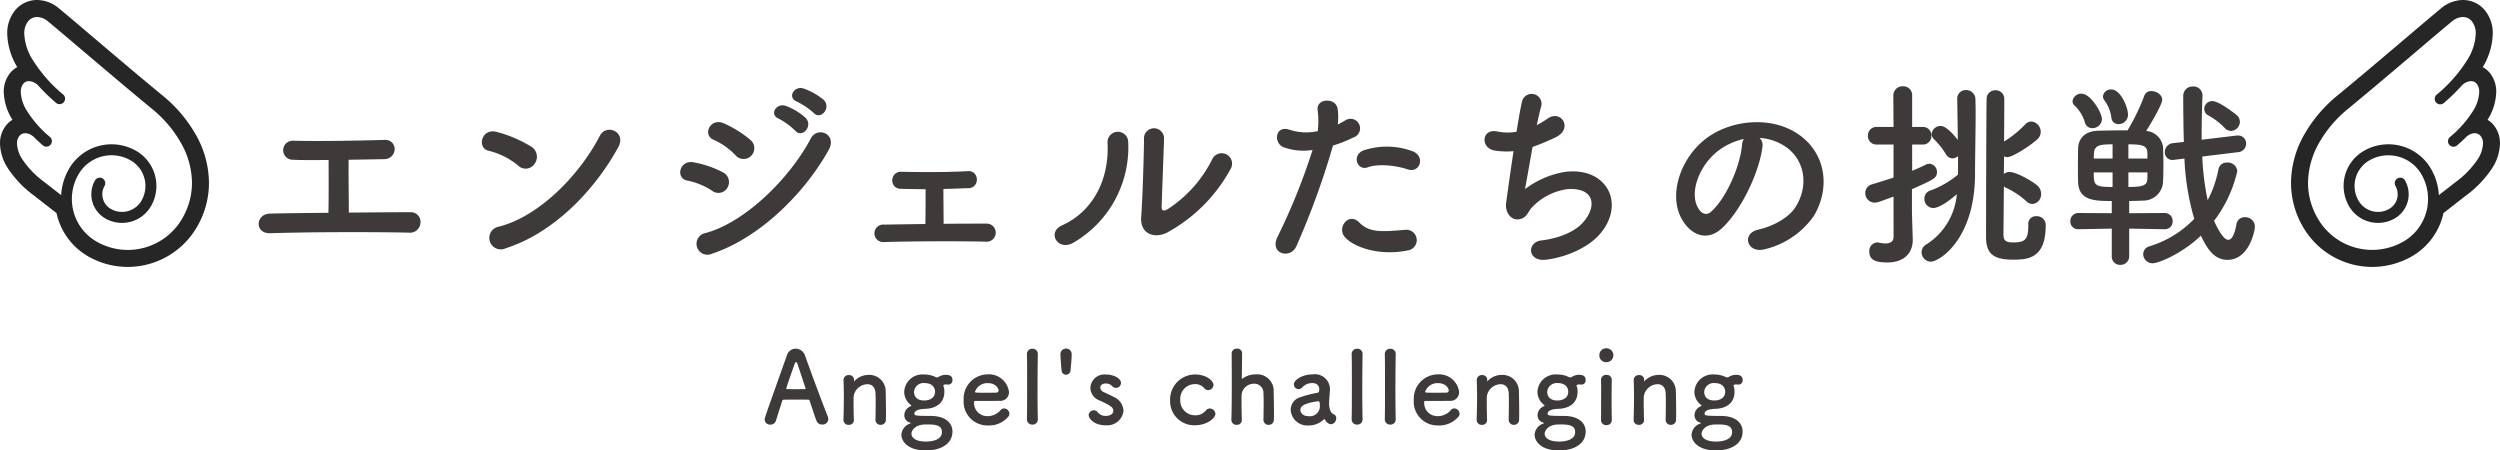
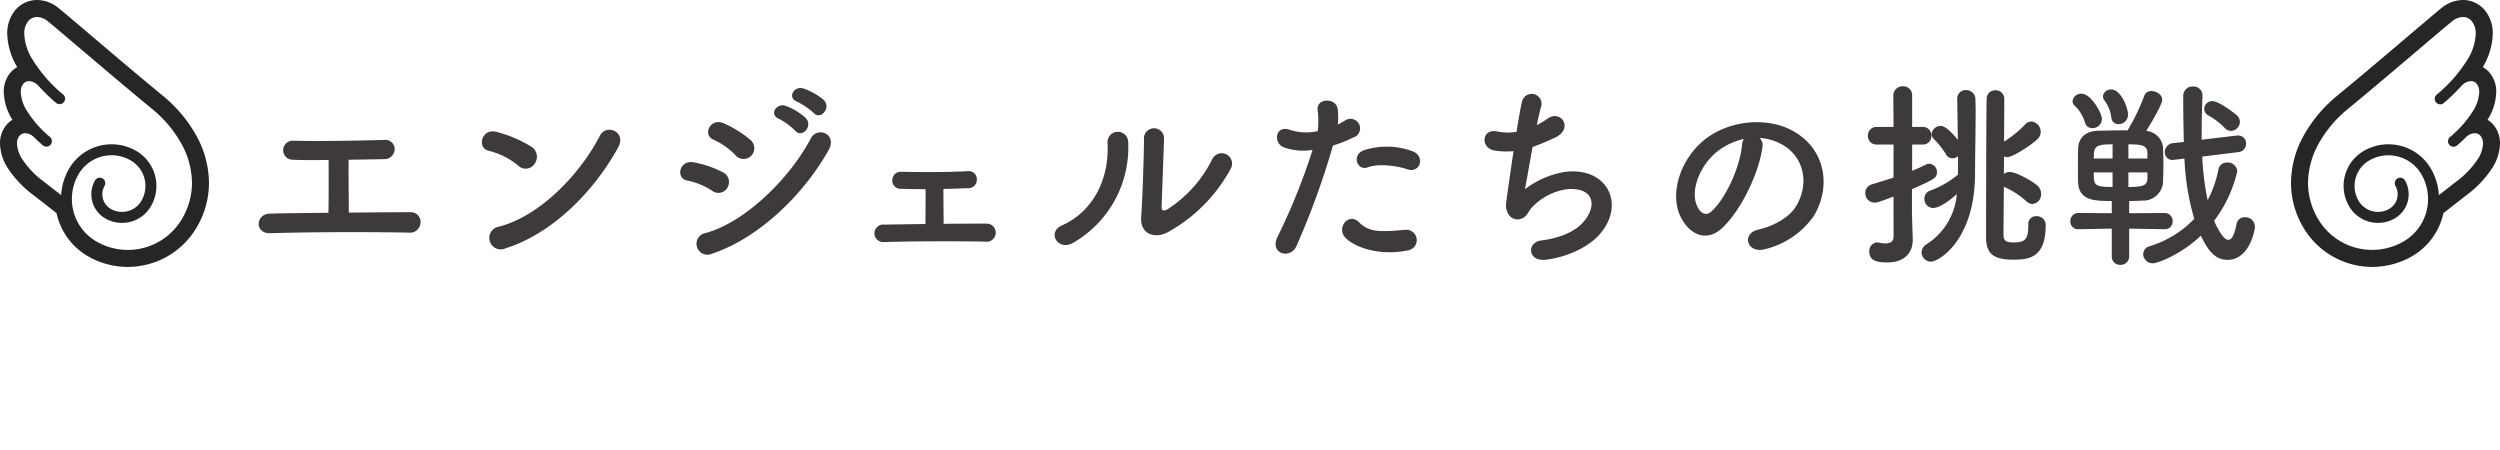
<svg xmlns="http://www.w3.org/2000/svg" width="374.637" height="67.505" viewBox="0 0 374.637 67.505">
  <g id="グループ_179" data-name="グループ 179" transform="translate(-421.681 -1882.499)">
    <g id="グループ_107" data-name="グループ 107" transform="translate(1268 55.998)">
      <path id="パス_3530" data-name="パス 3530" d="M-138.075-13.53c0,1.74.03,5.64-.03,7.92-3.27.03-6.39.06-8.73.12-2.22.03-2.37,3,0,2.94,5.73-.18,14.37-.21,20.76-.09a1.567,1.567,0,0,0,1.77-1.5,1.437,1.437,0,0,0-1.47-1.56c-2.64,0-5.94.03-9.27.06,0-1.95-.06-5.37-.03-7.92,1.95-.03,3.84-.06,5.31-.09a1.539,1.539,0,0,0,1.59-1.47,1.383,1.383,0,0,0-1.56-1.41c-4.5.12-9.72.21-13.65.12a1.426,1.426,0,1,0-.06,2.85C-142.185-13.5-140.235-13.5-138.075-13.53Zm43.38-1.86c1.32-2.37-1.77-3.63-2.73-1.77-3.03,5.88-9.09,12.09-15.12,13.62a1.717,1.717,0,1,0,1.02,3.24C-104.625-2.49-98.415-8.64-94.695-15.39Zm-12.51,2.43a1.774,1.774,0,0,0-.39-2.49,19.026,19.026,0,0,0-5.28-2.28c-2.28-.63-3.03,2.4-1.23,2.82a11.073,11.073,0,0,1,4.44,2.22A1.589,1.589,0,0,0-107.205-12.96Zm41.82-7.62c1.02,1.14,2.7-.75,1.5-1.95a9.575,9.575,0,0,0-3.03-1.71c-1.41-.45-2.49,1.38-.96,1.98A11,11,0,0,1-65.385-20.58Zm-2.76,2.67c.99,1.17,2.73-.66,1.56-1.92a9.28,9.28,0,0,0-2.97-1.8c-1.38-.51-2.58,1.29-1.05,1.92A10.607,10.607,0,0,1-68.145-17.91Zm-6.57,3.72a1.615,1.615,0,0,0-.15-2.34,16.41,16.41,0,0,0-3.99-2.49c-2.04-.9-3.24,1.77-1.53,2.46a10.5,10.5,0,0,1,3.27,2.31A1.6,1.6,0,0,0-74.715-14.19Zm11.58-.84c1.32-2.37-1.68-3.6-2.67-1.74-3.15,5.97-9.81,12.57-15.78,14.19A1.637,1.637,0,1,0-80.6.51C-73.785-1.74-66.975-8.16-63.135-15.03Zm-15.15,5.61a1.621,1.621,0,0,0-.69-2.25,15.173,15.173,0,0,0-4.38-1.5c-2.19-.42-2.76,2.43-.96,2.73A10.52,10.52,0,0,1-80.6-8.91,1.553,1.553,0,0,0-78.285-9.42Zm29.67.27c0,1.29,0,3.66-.03,5.22-2.31.03-4.5.06-6.15.09a1.316,1.316,0,1,0,0,2.61c4.17-.12,10.47-.15,15.15-.06a1.357,1.357,0,1,0,.24-2.7c-1.86,0-4.17,0-6.51.03,0-1.38-.03-3.51-.03-5.22,1.35-.03,2.67-.09,3.69-.12a1.249,1.249,0,0,0,1.32-1.29,1.218,1.218,0,0,0-1.38-1.26c-3.27.18-7.08.15-9.96.09A1.245,1.245,0,0,0-53.6-10.5a1.214,1.214,0,0,0,1.26,1.29C-51.465-9.18-50.085-9.15-48.615-9.15Zm45.69-3a1.56,1.56,0,1,0-2.73-1.5,18.933,18.933,0,0,1-6.69,7.5c-.57.33-.93.27-.9-.39.03-1.02.33-8.94.36-10.11a1.505,1.505,0,1,0-3,0c0,1.77-.21,8.91-.42,11.61-.21,2.58,1.92,3.36,3.87,2.4A23.778,23.778,0,0,0-2.925-12.15ZM-26.505-1.11a16.517,16.517,0,0,0,8.25-15.18,1.55,1.55,0,1,0-3.09.24c.27,5.73-2.4,10.35-6.84,12.33C-30.465-2.7-28.815.18-26.505-1.11Zm50.13-11.01c1.89.63,2.7-2.01.69-2.73a11.135,11.135,0,0,0-7.2-.15c-1.98.69-1.05,3.15.51,2.58C19.215-13.02,21.945-12.69,23.625-12.12Zm0,12.15a1.557,1.557,0,1,0-.39-3.09c-3.51.3-5.34.45-6.87-1.11-1.56-1.59-3.42.78-2.13,2.22C15.555-.48,19.275.9,23.625.03ZM12.435-15.69a19.322,19.322,0,0,0,3.03-1.2,1.431,1.431,0,1,0-1.17-2.58c-.36.21-.72.42-1.14.63a9.129,9.129,0,0,0-.03-2.4c-.3-1.65-3.12-1.56-3,.15a13.075,13.075,0,0,1,.03,3.24,8.019,8.019,0,0,1-4.14-.18c-2.25-.81-2.55,1.92-1.02,2.58a8.749,8.749,0,0,0,4.38.42A92.862,92.862,0,0,1,4.125-2.01C2.865.54,6.045,1.41,6.945-.6A118.006,118.006,0,0,0,12.435-15.69Zm29.91.21a34.6,34.6,0,0,0,3.39-1.41c2.79-1.29.9-4.29-1.17-2.82a12.441,12.441,0,0,1-1.59.96c.24-1.11.45-2.1.66-2.79a1.485,1.485,0,1,0-2.88-.72c-.21.93-.51,2.58-.81,4.5a7.535,7.535,0,0,1-2.85-.03c-2.4-.54-2.64,2.49-.42,2.85a11.233,11.233,0,0,0,2.82.09c-.45,2.94-.87,6-1.11,7.71-.21,1.53.81,2.82,2.13,2.46,1.02-.27,1.17-1.14,1.71-1.71a8.984,8.984,0,0,1,5.28-2.76c4.08-.33,4.59,2.52,2.4,4.98-1.23,1.41-3.66,2.4-6.24,2.7-2.25.27-2.1,3.27.78,2.88,3.21-.42,6.42-1.95,8.07-3.93,3.78-4.5.93-10.05-5.37-9.21a13.474,13.474,0,0,0-5.94,2.58C41.415-10.2,41.865-12.84,42.345-15.48Zm34.02-1.35a7.781,7.781,0,0,1,3.72,1.2c2.97,1.89,3.78,5.82,1.65,9.18-.99,1.56-3.3,2.85-5.58,3.36-2.58.6-1.65,3.63.99,2.94a12.541,12.541,0,0,0,7.32-4.95c2.61-4.29,1.86-9.81-2.79-12.6-3.78-2.28-9.27-1.86-12.96.69-4.02,2.79-6.03,8.37-4.14,12.09,1.32,2.58,3.84,3.75,6.15,1.62,2.88-2.67,5.58-8.34,6.06-12.15A1.5,1.5,0,0,0,76.365-16.83ZM74-16.68a2.122,2.122,0,0,0-.27.93c-.3,3.24-2.4,8.01-4.65,9.99-.75.66-1.53.21-1.98-.66-1.26-2.31.24-6.3,3.03-8.46A9.941,9.941,0,0,1,74-16.68Zm42.63,12.81v.21c0,2.13-.57,2.49-2.28,2.49-1.26,0-1.41-.42-1.44-1.17,0-.45.03-3.57.06-7.2a1.216,1.216,0,0,0,.27.15,12.209,12.209,0,0,1,3.09,2.04,1.363,1.363,0,0,0,.93.42,1.443,1.443,0,0,0,1.29-1.53,1.626,1.626,0,0,0-.63-1.29c-.81-.69-3.12-1.98-4.11-1.98a1.364,1.364,0,0,0-.84.3l.03-2.64a.986.986,0,0,0,.51.12c.72,0,3.36-1.65,4.47-2.67a1.474,1.474,0,0,0,.51-1.11,1.543,1.543,0,0,0-1.38-1.56,1.254,1.254,0,0,0-.96.45A15.888,15.888,0,0,1,113-16.29c.03-3.24.03-5.91.03-6.39a1.265,1.265,0,0,0-1.32-1.29,1.267,1.267,0,0,0-1.32,1.23c-.06.93-.09,19.5-.09,20.7,0,2.4.9,3.45,4.02,3.45,2.19,0,4.92-.12,4.92-5.13v-.15a1.316,1.316,0,0,0-1.41-1.23,1.13,1.13,0,0,0-1.2,1.2ZM106.1-11.34a13.811,13.811,0,0,1-4.17,2.4,1.263,1.263,0,0,0-.87,1.23,1.343,1.343,0,0,0,1.32,1.38c.18,0,1.17,0,3.54-2.07A9.876,9.876,0,0,1,101.3-.84a1.369,1.369,0,0,0-.66,1.14,1.408,1.408,0,0,0,1.41,1.41c1.17,0,6.6-3.24,6.6-13.2,0-2.28.09-6.36.09-9.24,0-.72-.03-1.38-.03-1.89A1.379,1.379,0,0,0,107.3-24a1.267,1.267,0,0,0-1.32,1.29v.06c.03,1.47.06,3.84.09,6.12-.15-.18-1.59-2.1-2.58-2.1a1.366,1.366,0,0,0-1.35,1.2,1.053,1.053,0,0,0,.33.75,12.062,12.062,0,0,1,1.83,2.31,1.125,1.125,0,0,0,.96.6,1.289,1.289,0,0,0,.84-.33Zm-9.66,9.33c0,.78-.6.99-1.23.99a4.663,4.663,0,0,1-.96-.12.831.831,0,0,0-.27-.03A1.262,1.262,0,0,0,92.805.21c0,1.17.81,1.62,2.7,1.62,2.58,0,3.81-1.47,3.81-3.36v-.12c-.03-1.05-.12-3.78-.12-4.26V-9.15c3.33-1.47,3.75-1.68,3.75-2.58a1.22,1.22,0,0,0-1.14-1.23,1.143,1.143,0,0,0-.51.12c-.66.33-1.32.63-2.07.93v-3.93h1.56a1.257,1.257,0,0,0,1.32-1.32,1.257,1.257,0,0,0-1.32-1.32h-1.56v-4.68a1.328,1.328,0,0,0-1.38-1.41,1.376,1.376,0,0,0-1.44,1.41l.03,4.68h-2.52a1.274,1.274,0,0,0-1.32,1.32,1.274,1.274,0,0,0,1.32,1.32h2.52v4.95c-1.08.36-2.16.69-3.24,1.02a1.313,1.313,0,0,0-.99,1.29,1.4,1.4,0,0,0,1.44,1.44c.39,0,.66-.12,2.79-.9Zm50.58-15.87a1.4,1.4,0,0,0,1.32-1.35,1.364,1.364,0,0,0-.48-1.02c-.03-.03-2.58-2.1-3.66-2.1a1.178,1.178,0,0,0-1.2,1.17,1.11,1.11,0,0,0,.63.99,10.112,10.112,0,0,1,2.4,1.83A1.352,1.352,0,0,0,147.015-17.88Zm1.05,3.18a1.272,1.272,0,0,0,1.2-1.29,1.165,1.165,0,0,0-1.2-1.2h-.21l-5.25.63v-.93c0-1.95.06-3.87.12-5.58v-.06a1.335,1.335,0,0,0-1.41-1.41,1.394,1.394,0,0,0-1.47,1.38c0,2.28.03,4.62.09,6.93l-1.62.18a1.352,1.352,0,0,0-1.23,1.35,1.133,1.133,0,0,0,1.23,1.17c.06,0,.15-.03.24-.03l1.47-.18a37.391,37.391,0,0,0,1.47,9.03,15.445,15.445,0,0,1-6.69,4.11,1.245,1.245,0,0,0-.96,1.2,1.4,1.4,0,0,0,1.44,1.35c.84,0,4.41-1.44,7.2-4.14.99,2.07,2.04,3.63,3.99,3.63,3.3,0,4.11-4.47,4.11-4.95a1.433,1.433,0,0,0-1.5-1.44,1.221,1.221,0,0,0-1.26,1.02c-.3,1.65-.72,2.37-1.23,2.37-.75,0-1.65-1.77-2.13-2.85a19.4,19.4,0,0,0,3.48-7.44,1.417,1.417,0,0,0-1.53-1.29,1.247,1.247,0,0,0-1.29.99,16.494,16.494,0,0,1-1.62,4.65,40.175,40.175,0,0,1-.81-6.54Zm-17.91-4.2a1.4,1.4,0,0,0,1.41-1.44c0-1.11-1.11-3.75-2.49-3.75a1.178,1.178,0,0,0-1.26,1.02,1.039,1.039,0,0,0,.21.6,5.413,5.413,0,0,1,1.05,2.61A1.043,1.043,0,0,0,130.155-18.9Zm-2.49-.72c0-.99-1.68-3.84-3.06-3.84a1.3,1.3,0,0,0-1.35,1.11.889.889,0,0,0,.33.69,5.619,5.619,0,0,1,1.53,2.52,1.1,1.1,0,0,0,1.11.84A1.4,1.4,0,0,0,127.665-19.62Zm9.42,16.47a1.14,1.14,0,0,0,1.17-1.2,1.17,1.17,0,0,0-1.2-1.23l-5.31.03V-7.38c.69,0,1.38-.03,2.04-.06a2.955,2.955,0,0,0,3.03-2.73c.03-.69.06-1.68.06-2.67s-.03-1.98-.06-2.64a2.776,2.776,0,0,0-2.52-2.4c.69-1.08,2.4-3.96,2.4-4.68,0-.75-.87-1.29-1.62-1.29a1.035,1.035,0,0,0-1.05.66,31.521,31.521,0,0,1-2.52,5.22c-1.53,0-3.06.03-4.41.06-2.19.06-2.97,1.38-3,2.64-.03.75-.03,1.83-.03,2.91,0,.81,0,1.59.03,2.22.12,2.76,2.64,2.76,5.04,2.76v1.83l-4.98-.03a1.2,1.2,0,0,0-1.23,1.23,1.147,1.147,0,0,0,1.2,1.2h.03l4.98-.09V.87a1.234,1.234,0,0,0,1.29,1.32,1.274,1.274,0,0,0,1.32-1.32V-3.24l5.31.09Zm-2.61-10.59h-2.85v-2.13c2.1,0,2.82.18,2.85,1.29Zm0,2.91c-.03.99-.33,1.35-2.85,1.35v-2.19h2.85Zm-5.22-2.91h-2.82c0-.3.03-.57.03-.81.09-1.2.9-1.32,2.79-1.32Zm0,4.26c-2.79,0-2.82-.3-2.82-2.19h2.82Z" transform="translate(-659 1864.001)" fill="#3e3a39" />
-       <path id="パス_3531" data-name="パス 3531" d="M9.81-.69a1.189,1.189,0,0,0-.09-.435c-.495-1.17-2.445-6.39-3.4-9.09a1.5,1.5,0,0,0-1.4-1.035A1.386,1.386,0,0,0,3.6-10.245C.315-1,.27-.885.27-.615a.806.806,0,0,0,.855.75.853.853,0,0,0,.84-.615c.225-.72.57-1.8.945-2.985A.189.189,0,0,1,3.09-3.6c.315-.015,1.32-.015,2.22-.015.675,0,1.29,0,1.53.015.09,0,.135.045.165.135C7.47-2.07,7.86-.87,8.04-.435A.88.88,0,0,0,8.9.12.851.851,0,0,0,9.81-.69ZM6.405-5.25c0,.045-.03.06-.12.06-.21,0-.735.015-1.275.015-.525,0-1.08-.015-1.38-.015-.09,0-.12-.03-.12-.09,0-.135.975-2.94,1.2-3.54.105-.3.2-.435.27-.435s.165.15.255.42c.24.735.69,2.1,1.155,3.51A.163.163,0,0,1,6.405-5.25ZM16.875-.585a.748.748,0,0,0,.78.75.758.758,0,0,0,.78-.8c.015-.315.015-.735.015-1.2,0-1.11-.03-2.445-.045-2.985A2.452,2.452,0,0,0,15.87-7.32a2.9,2.9,0,0,0-2.13.9c-.03.03-.06.06-.075.06s-.015-.015-.015-.03v-.045c0-.045.015-.09.015-.15A.708.708,0,0,0,12.9-7.29a.742.742,0,0,0-.81.675v.03c.03,1.005.045,1.785.045,2.685s-.015,1.875-.06,3.3v.03a.74.74,0,0,0,.8.735A.708.708,0,0,0,13.635-.6c-.03-1.065-.045-1.86-.045-2.475,0-.42,0-.765.015-1.035A2.134,2.134,0,0,1,15.66-5.925c.63,0,1.155.375,1.215,1.3.015.24.03.75.03,1.35,0,.915-.015,2.055-.03,2.67Zm7.485-1.65c1.845-.075,2.835-1.08,2.835-2.52a2.069,2.069,0,0,0-.135-.885.264.264,0,0,1-.015-.09c0-.06.03-.06.06-.075a.562.562,0,0,1,.315-.09,1,1,0,0,1,.195.015.615.615,0,0,0,.165.015.638.638,0,0,0,.63-.69c0-.735-.63-.78-1.065-.78a2.068,2.068,0,0,0-1.005.315.453.453,0,0,1-.24.075.519.519,0,0,1-.255-.075,3.958,3.958,0,0,0-1.665-.36h-.03a2.727,2.727,0,0,0-2.97,2.625,2.463,2.463,0,0,0,.9,1.86c.12.09.165.135.165.18s-.09.075-.195.135a1.46,1.46,0,0,0-.855,1.335A1.125,1.125,0,0,0,22.02-.18c.1.03.135.06.135.09,0,.015-.03.045-.075.06a1.875,1.875,0,0,0-1.32,1.68c0,.975.96,2.355,3.675,2.355,2.01,0,3.975-.84,3.975-2.85,0-1.23-1.005-2.325-3.255-2.325S22.71-1.23,22.71-1.5C22.71-2.1,23.73-2.22,24.36-2.235Zm1.44-2.55c0,.87-.75,1.3-1.635,1.3-1.335,0-1.515-.9-1.515-1.29a1.432,1.432,0,0,1,1.575-1.32C25.35-6.09,25.8-5.46,25.8-4.785Zm1.035,6.03c0,1.365-1.95,1.425-2.37,1.425-2.16,0-2.2-1.035-2.2-1.17,0-.18.21-1.395,2.19-1.395C25.59.105,26.835.105,26.835,1.245ZM36.72-.99a.717.717,0,0,0,.225-.525.818.818,0,0,0-.8-.78.682.682,0,0,0-.51.24,2.527,2.527,0,0,1-1.95.915,1.974,1.974,0,0,1-2.04-1.995c0-.165.03-.285.12-.285,2.91,0,3.225,0,3.69-.015A1.294,1.294,0,0,0,36.885-4.74,3.029,3.029,0,0,0,33.645-7.4a3.643,3.643,0,0,0-3.555,3.87A3.553,3.553,0,0,0,33.675.255,3.777,3.777,0,0,0,36.72-.99ZM35.025-4.665c-.405.015-1.08.015-1.695.015-1.4,0-1.545,0-1.545-.135A1.971,1.971,0,0,1,33.66-6.09c1.35,0,1.665.885,1.665,1.1A.317.317,0,0,1,35.025-4.665ZM39.57-.675a.778.778,0,0,0,.825.8.762.762,0,0,0,.81-.78V-.69c-.03-1.14-.045-2.745-.045-4.335,0-2.34.03-4.65.045-5.385v-.03a.774.774,0,0,0-.81-.8.791.791,0,0,0-.825.84c.03.6.03,2.505.03,4.515s0,4.14-.03,5.19Zm6.525-7.26c.06-.51.18-1.785.18-2.46a.83.83,0,0,0-.855-.87.838.838,0,0,0-.825.9c.03.7.105,1.92.18,2.43a.657.657,0,0,0,.66.585A.657.657,0,0,0,46.095-7.935Zm7.95,5.97a2.391,2.391,0,0,0-1.47-2.055c-.45-.24-1.125-.54-1.515-.735a.773.773,0,0,1-.5-.66c0-.33.285-.615.8-.615a1.241,1.241,0,0,1,.945.36.855.855,0,0,0,.615.3.762.762,0,0,0,.75-.75c0-.585-.93-1.26-2.31-1.26a2.1,2.1,0,0,0-2.28,2.01A2.043,2.043,0,0,0,50.43-3.5c1.755.8,2.085,1.08,2.085,1.56,0,.345-.315.765-1.11.765A1.477,1.477,0,0,1,50.19-1.7a.733.733,0,0,0-.6-.315.76.76,0,0,0-.765.72c0,.5.765,1.53,2.595,1.53A2.443,2.443,0,0,0,54.045-1.965Zm13.77.48a.851.851,0,0,0-.84-.8.756.756,0,0,0-.615.33,1.978,1.978,0,0,1-1.59.69,2.212,2.212,0,0,1-2.22-2.325A2.2,2.2,0,0,1,64.74-5.94a1.737,1.737,0,0,1,1.365.57.8.8,0,0,0,.63.33.808.808,0,0,0,.795-.78c0-.615-1.1-1.56-2.7-1.56a3.739,3.739,0,0,0-3.8,3.87A3.6,3.6,0,0,0,64.785.225C66.54.225,67.815-.84,67.815-1.485Zm7.2.9a.748.748,0,0,0,.78.75.758.758,0,0,0,.78-.8c.015-.315.015-.735.015-1.2,0-1.11-.03-2.445-.045-2.985A2.456,2.456,0,0,0,73.9-7.4a3.424,3.424,0,0,0-2.025.63c-.045.03-.06.045-.075.045s-.03-.03-.03-.09c.015-.51.03-2.31.045-3.735a.7.7,0,0,0-.765-.705.732.732,0,0,0-.795.69c0,1.005.015,2.79.015,4.665s-.015,3.87-.06,5.295v.03a.74.74,0,0,0,.795.735A.708.708,0,0,0,71.775-.6c-.03-1.065-.045-1.95-.045-2.64,0-.5,0-.885.015-1.155A1.854,1.854,0,0,1,73.62-6a1.361,1.361,0,0,1,1.395,1.44c.015.24.03.735.03,1.32,0,.915-.015,2.025-.03,2.64Zm10.14.66a.883.883,0,0,0,.765-.9.627.627,0,0,0-.24-.525c-.12-.09-.675-.135-.81-1.335a2.328,2.328,0,0,1-.015-.345,11.722,11.722,0,0,1,.075-1.245c.015-.21.03-.39.03-.585A2.253,2.253,0,0,0,82.41-7.4c-1.515,0-2.835.8-2.835,1.515a.7.7,0,0,0,.72.69.727.727,0,0,0,.555-.27,1.986,1.986,0,0,1,1.47-.63c1.02,0,1.065.765,1.065.945,0,.315-.12.5-.27.51a16.211,16.211,0,0,0-2.565.66A1.971,1.971,0,0,0,79.1-2.1,2.467,2.467,0,0,0,81.72.255a3.2,3.2,0,0,0,2.34-.9.13.13,0,0,1,.09-.045.08.08,0,0,1,.06.045,1.788,1.788,0,0,0,.4.5A.878.878,0,0,0,85.155.075Zm-1.9-3.45c.18,0,.21.33.21.555a1.512,1.512,0,0,1-1.74,1.68c-.765,0-1.17-.465-1.17-.93,0-.36.15-.99,2.685-1.305Zm4.98,2.7a.778.778,0,0,0,.825.8.762.762,0,0,0,.81-.78V-.69c-.03-1.14-.045-2.745-.045-4.335,0-2.34.03-4.65.045-5.385v-.03a.774.774,0,0,0-.81-.8.791.791,0,0,0-.825.84c.03.6.03,2.505.03,4.515s0,4.14-.03,5.19Zm4.965,0a.778.778,0,0,0,.825.8.762.762,0,0,0,.81-.78V-.69c-.03-1.14-.045-2.745-.045-4.335,0-2.34.03-4.65.045-5.385v-.03a.774.774,0,0,0-.81-.8.791.791,0,0,0-.825.84c.03.6.03,2.505.03,4.515s0,4.14-.03,5.19Zm10.98-.315a.717.717,0,0,0,.225-.525.818.818,0,0,0-.795-.78.682.682,0,0,0-.51.24,2.527,2.527,0,0,1-1.95.915A1.974,1.974,0,0,1,99.1-3.135c0-.165.03-.285.12-.285,2.91,0,3.225,0,3.69-.015A1.294,1.294,0,0,0,104.34-4.74,3.029,3.029,0,0,0,101.1-7.4a3.643,3.643,0,0,0-3.555,3.87A3.553,3.553,0,0,0,101.13.255,3.777,3.777,0,0,0,104.175-.99ZM102.48-4.665c-.4.015-1.08.015-1.695.015-1.4,0-1.545,0-1.545-.135a1.971,1.971,0,0,1,1.875-1.305c1.35,0,1.665.885,1.665,1.1A.317.317,0,0,1,102.48-4.665Zm9.285,4.08a.748.748,0,0,0,.78.75.758.758,0,0,0,.78-.8c.015-.315.015-.735.015-1.2,0-1.11-.03-2.445-.045-2.985A2.452,2.452,0,0,0,110.76-7.32a2.9,2.9,0,0,0-2.13.9c-.03.03-.06.06-.075.06s-.015-.015-.015-.03v-.045c0-.045.015-.09.015-.15a.708.708,0,0,0-.765-.705.742.742,0,0,0-.81.675v.03c.03,1.005.045,1.785.045,2.685s-.015,1.875-.06,3.3v.03a.74.74,0,0,0,.795.735.708.708,0,0,0,.765-.765c-.03-1.065-.045-1.86-.045-2.475,0-.42,0-.765.015-1.035a2.134,2.134,0,0,1,2.055-1.815c.63,0,1.155.375,1.215,1.3.015.24.03.75.03,1.35,0,.915-.015,2.055-.03,2.67Zm7.485-1.65c1.845-.075,2.835-1.08,2.835-2.52a2.069,2.069,0,0,0-.135-.885.264.264,0,0,1-.015-.09c0-.06.03-.06.06-.075a.562.562,0,0,1,.315-.09,1,1,0,0,1,.195.015.615.615,0,0,0,.165.015.638.638,0,0,0,.63-.69c0-.735-.63-.78-1.065-.78a2.068,2.068,0,0,0-1,.315.453.453,0,0,1-.24.075.519.519,0,0,1-.255-.075,3.958,3.958,0,0,0-1.665-.36h-.03a2.727,2.727,0,0,0-2.97,2.625,2.463,2.463,0,0,0,.9,1.86c.12.09.165.135.165.18s-.09.075-.195.135a1.46,1.46,0,0,0-.855,1.335A1.125,1.125,0,0,0,116.91-.18c.1.03.135.06.135.09,0,.015-.03.045-.075.06a1.875,1.875,0,0,0-1.32,1.68c0,.975.96,2.355,3.675,2.355,2.01,0,3.975-.84,3.975-2.85,0-1.23-1.005-2.325-3.255-2.325S117.6-1.23,117.6-1.5C117.6-2.1,118.62-2.22,119.25-2.235Zm1.44-2.55c0,.87-.75,1.3-1.635,1.3-1.335,0-1.515-.9-1.515-1.29a1.432,1.432,0,0,1,1.575-1.32C120.24-6.09,120.69-5.46,120.69-4.785Zm1.035,6.03c0,1.365-1.95,1.425-2.37,1.425-2.16,0-2.205-1.035-2.205-1.17,0-.18.21-1.395,2.19-1.395C120.48.105,121.725.105,121.725,1.245Zm4.68-10.47a1.046,1.046,0,0,0,1.05-1.065,1.057,1.057,0,0,0-1.05-1.02,1.018,1.018,0,0,0-1.05,1.02A1,1,0,0,0,126.4-9.225Zm.81,8.67v-.03c-.015-.825-.03-1.89-.03-2.925,0-1.26.015-2.445.03-3.06V-6.6a.737.737,0,0,0-.8-.72.737.737,0,0,0-.81.765c.015.4.015,1.005.015,1.68,0,1.365-.015,3.075-.015,4.32A.747.747,0,0,0,126.4.21.759.759,0,0,0,127.215-.555Zm8.07-.03a.748.748,0,0,0,.78.75.758.758,0,0,0,.78-.8c.015-.315.015-.735.015-1.2,0-1.11-.03-2.445-.045-2.985A2.452,2.452,0,0,0,134.28-7.32a2.9,2.9,0,0,0-2.13.9c-.03.03-.06.06-.075.06s-.015-.015-.015-.03v-.045c0-.045.015-.09.015-.15a.708.708,0,0,0-.765-.705.742.742,0,0,0-.81.675v.03c.03,1.005.045,1.785.045,2.685s-.015,1.875-.06,3.3v.03a.74.74,0,0,0,.795.735.708.708,0,0,0,.765-.765c-.03-1.065-.045-1.86-.045-2.475,0-.42,0-.765.015-1.035a2.134,2.134,0,0,1,2.055-1.815c.63,0,1.155.375,1.215,1.3.015.24.03.75.03,1.35,0,.915-.015,2.055-.03,2.67Zm7.485-1.65c1.845-.075,2.835-1.08,2.835-2.52a2.069,2.069,0,0,0-.135-.885.264.264,0,0,1-.015-.09c0-.06.03-.06.06-.075a.562.562,0,0,1,.315-.09,1,1,0,0,1,.2.015.615.615,0,0,0,.165.015.638.638,0,0,0,.63-.69c0-.735-.63-.78-1.065-.78a2.068,2.068,0,0,0-1.005.315.453.453,0,0,1-.24.075.519.519,0,0,1-.255-.075,3.958,3.958,0,0,0-1.665-.36h-.03a2.727,2.727,0,0,0-2.97,2.625,2.463,2.463,0,0,0,.9,1.86c.12.09.165.135.165.18s-.09.075-.195.135a1.46,1.46,0,0,0-.855,1.335A1.125,1.125,0,0,0,140.43-.18c.1.03.135.06.135.09,0,.015-.03.045-.075.06a1.875,1.875,0,0,0-1.32,1.68c0,.975.96,2.355,3.675,2.355,2.01,0,3.975-.84,3.975-2.85,0-1.23-1.005-2.325-3.255-2.325s-2.445-.06-2.445-.33C141.12-2.1,142.14-2.22,142.77-2.235Zm1.44-2.55c0,.87-.75,1.3-1.635,1.3-1.335,0-1.515-.9-1.515-1.29a1.432,1.432,0,0,1,1.575-1.32C143.76-6.09,144.21-5.46,144.21-4.785Zm1.035,6.03c0,1.365-1.95,1.425-2.37,1.425-2.16,0-2.205-1.035-2.205-1.17,0-.18.21-1.395,2.19-1.395C144,.105,145.245.105,145.245,1.245Z" transform="translate(-732 1890.001)" fill="#3e3a39" />
      <g id="羽アイコン1" transform="translate(-558.56 1826.501)">
        <path id="パス_6" data-name="パス 6" d="M85.821,18.616a3.627,3.627,0,0,0-.808-.665l.022-.037a8.187,8.187,0,0,0,1.279-4.109,4.393,4.393,0,0,0-1.02-2.946,3.512,3.512,0,0,0-1-.8,10.176,10.176,0,0,0,1.5-4.979,5.386,5.386,0,0,0-1.226-3.59A4.258,4.258,0,0,0,81.32,0a5.151,5.151,0,0,0-3.253,1.236c-.869.707-2.7,2.26-5.016,4.227L71.528,6.755c-2.941,2.494-6.311,5.343-9.015,7.561a20.818,20.818,0,0,0-5,5.906A14.773,14.773,0,0,0,55.56,27.4a13.082,13.082,0,0,0,1.772,6.56A12,12,0,0,0,67.734,40h0a11.961,11.961,0,0,0,5.913-1.573,9.884,9.884,0,0,0,4.756-6.491l3.354-2.616a16.083,16.083,0,0,0,3.861-3.99,7.128,7.128,0,0,0,1.256-3.814A4.257,4.257,0,0,0,85.821,18.616Zm-2.347,5.342a13.5,13.5,0,0,1-3.257,3.332l-2.5,1.948a8.957,8.957,0,0,0-1.15-3.89,7.375,7.375,0,0,0-10.063-2.755,6.064,6.064,0,0,0-2.265,8.276,5.015,5.015,0,0,0,6.845,1.873,4.18,4.18,0,0,0,1.561-5.7.825.825,0,0,0-1.434.817,2.528,2.528,0,0,1-.945,3.45,3.368,3.368,0,0,1-4.6-1.257,4.416,4.416,0,0,1,1.649-6.025,5.723,5.723,0,0,1,7.813,2.139,7.363,7.363,0,0,1-2.75,10.048A9.407,9.407,0,0,1,59.548,32.7a10.562,10.562,0,0,1-1.438-5.3,12.327,12.327,0,0,1,1.632-5.946,18.112,18.112,0,0,1,4.39-5.168c2.719-2.231,6.093-5.084,9.045-7.588s5.487-4.663,6.5-5.485A2.639,2.639,0,0,1,81.32,2.55a1.7,1.7,0,0,1,1.313.605,2.892,2.892,0,0,1,.607,1.926,7.855,7.855,0,0,1-1.251,3.872A21.46,21.46,0,0,1,77.368,14.2a.825.825,0,0,0,1.074,1.252A28.763,28.763,0,0,0,81.259,12.7c.011-.008.025-.01.036-.019a2,2,0,0,1,1.242-.522,1.064,1.064,0,0,1,.83.373,1.9,1.9,0,0,1,.395,1.273,5.715,5.715,0,0,1-.923,2.813,16.19,16.19,0,0,1-3.465,3.92.825.825,0,0,0,1.074,1.253c.55-.472,1.043-.937,1.492-1.394a.732.732,0,0,0,.082-.038,1.8,1.8,0,0,1,1.061-.395,1.123,1.123,0,0,1,.853.37,1.707,1.707,0,0,1,.394,1.182A4.664,4.664,0,0,1,83.474,23.958Z" transform="translate(0 0)" fill="#262626" />
      </g>
      <g id="羽アイコン1-2" data-name="羽アイコン1" transform="translate(-846.319 1826.501)">
        <path id="パス_6-2" data-name="パス 6" d="M56.618,18.616a3.627,3.627,0,0,1,.808-.665l-.022-.037a8.187,8.187,0,0,1-1.279-4.109,4.393,4.393,0,0,1,1.02-2.946,3.512,3.512,0,0,1,1-.8,10.176,10.176,0,0,1-1.5-4.979,5.386,5.386,0,0,1,1.226-3.59A4.258,4.258,0,0,1,61.119,0a5.151,5.151,0,0,1,3.253,1.236c.869.707,2.7,2.26,5.016,4.227L70.91,6.755c2.941,2.494,6.311,5.343,9.015,7.561a20.818,20.818,0,0,1,5,5.906,14.773,14.773,0,0,1,1.95,7.178,13.082,13.082,0,0,1-1.772,6.56A12,12,0,0,1,74.7,40h0a11.961,11.961,0,0,1-5.913-1.573,9.884,9.884,0,0,1-4.756-6.491L60.677,29.32a16.083,16.083,0,0,1-3.861-3.99,7.128,7.128,0,0,1-1.256-3.814A4.257,4.257,0,0,1,56.618,18.616Zm2.347,5.342a13.5,13.5,0,0,0,3.257,3.332l2.5,1.948a8.957,8.957,0,0,1,1.15-3.89,7.375,7.375,0,0,1,10.063-2.755A6.064,6.064,0,0,1,78.2,30.869a5.015,5.015,0,0,1-6.845,1.873,4.18,4.18,0,0,1-1.561-5.7.825.825,0,0,1,1.434.817,2.528,2.528,0,0,0,.945,3.45,3.368,3.368,0,0,0,4.6-1.257,4.416,4.416,0,0,0-1.649-6.025A5.723,5.723,0,0,0,67.3,26.165a7.363,7.363,0,0,0,2.75,10.048A9.407,9.407,0,0,0,82.891,32.7a10.562,10.562,0,0,0,1.438-5.3A12.327,12.327,0,0,0,82.7,21.455a18.112,18.112,0,0,0-4.39-5.168C75.588,14.056,72.214,11.2,69.261,8.7s-5.487-4.663-6.5-5.485a2.639,2.639,0,0,0-1.645-.665,1.7,1.7,0,0,0-1.313.605A2.892,2.892,0,0,0,59.2,5.081a7.855,7.855,0,0,0,1.251,3.872A21.46,21.46,0,0,0,65.071,14.2.825.825,0,0,1,64,15.449,28.763,28.763,0,0,1,61.179,12.7c-.011-.008-.025-.01-.036-.019a2,2,0,0,0-1.242-.522,1.064,1.064,0,0,0-.83.373,1.9,1.9,0,0,0-.395,1.273,5.715,5.715,0,0,0,.923,2.813,16.19,16.19,0,0,0,3.465,3.92A.825.825,0,0,1,61.99,21.79c-.55-.472-1.043-.937-1.492-1.394a.732.732,0,0,1-.082-.038,1.8,1.8,0,0,0-1.061-.395,1.123,1.123,0,0,0-.853.37,1.707,1.707,0,0,0-.394,1.182A4.664,4.664,0,0,0,58.965,23.958Z" transform="translate(-55.56 0)" fill="#262626" />
      </g>
    </g>
  </g>
</svg>